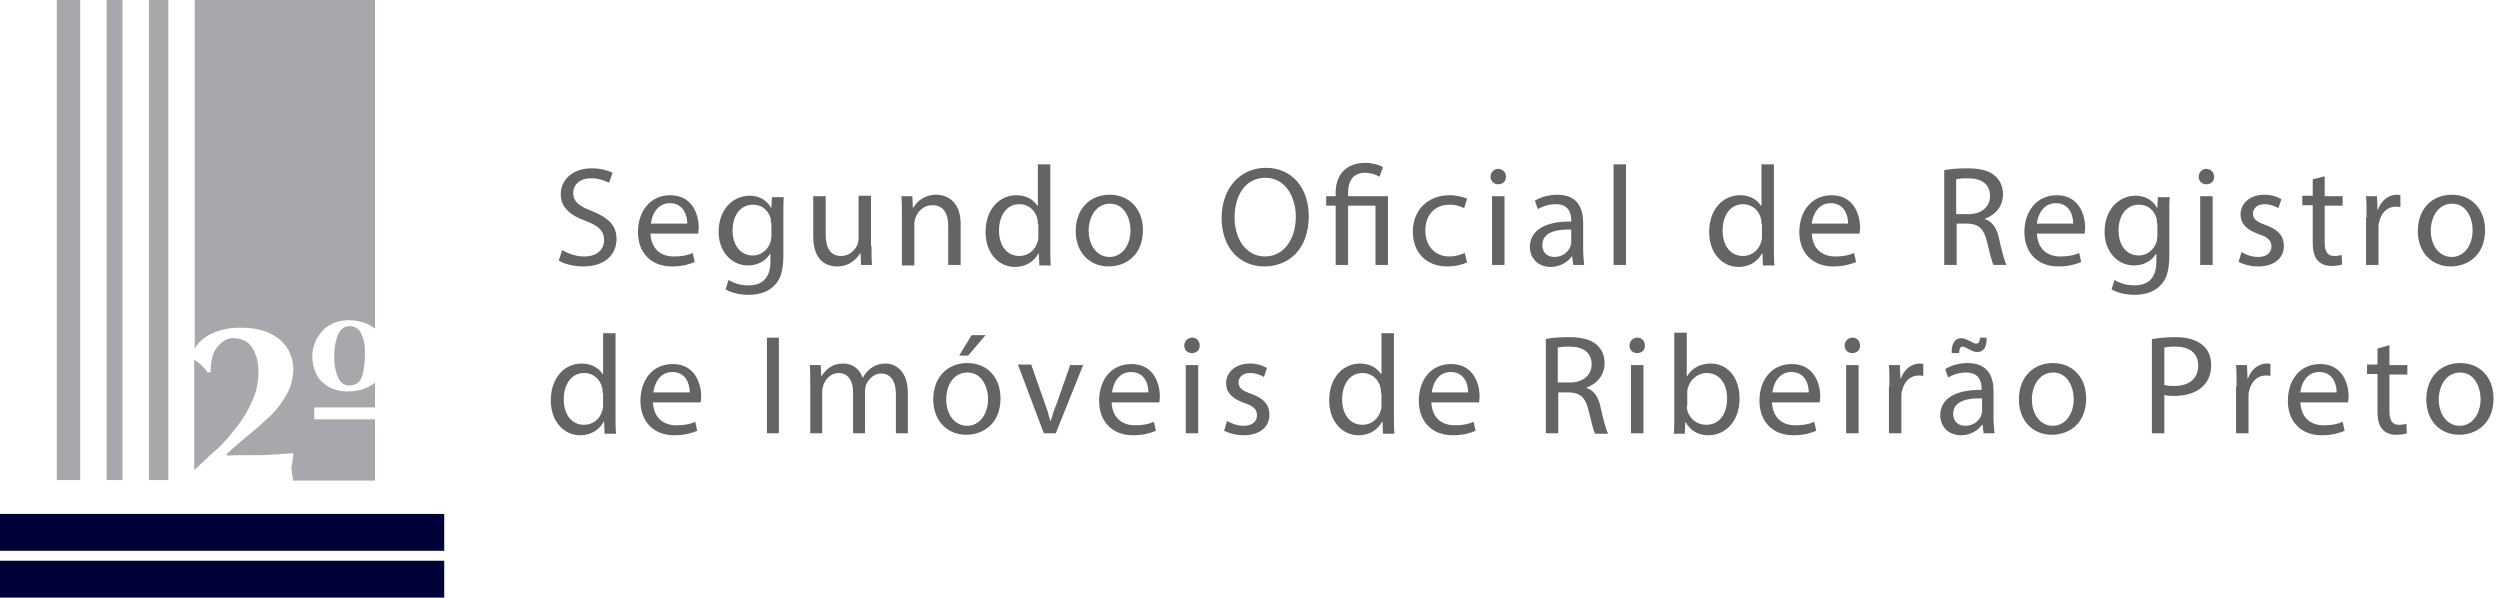
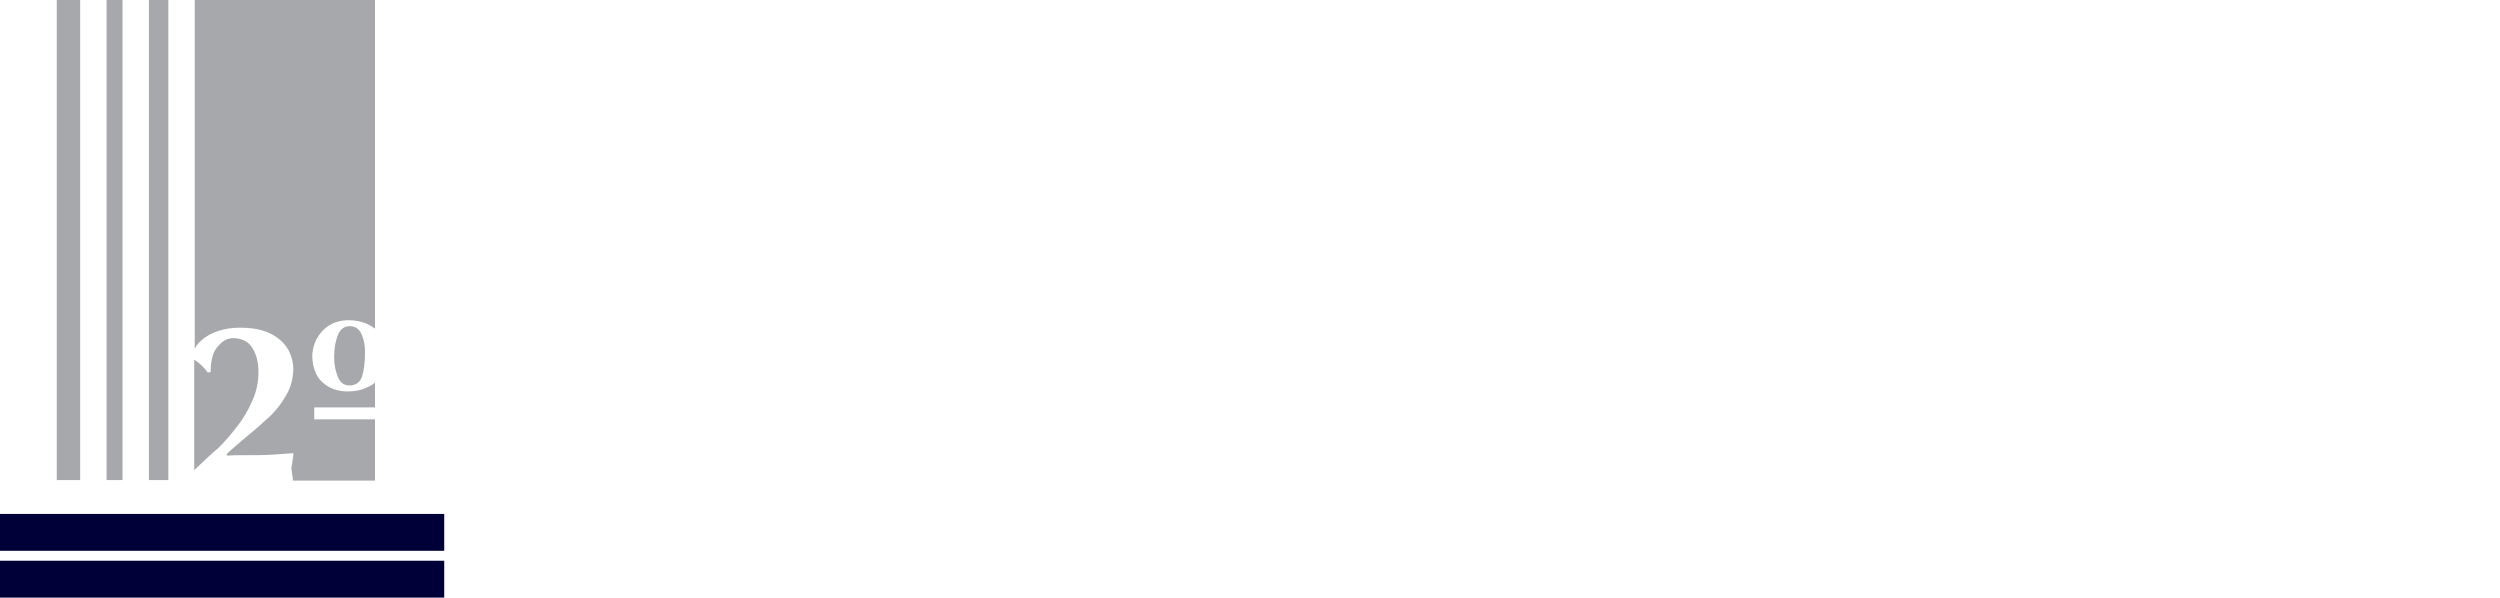
<svg xmlns="http://www.w3.org/2000/svg" viewBox="0 0 502 120">
  <g fill-rule="evenodd" clip-rule="evenodd">
    <path fill="#A6A8AB" d="M39 94.4V72.2c1.2.8 2.1 1.7 2.7 2.6l.6-.1c0-2.4.5-4.2 1.5-5.2.9-1.1 1.9-1.6 3-1.6 1.8 0 3.1.7 3.9 2 .8 1.3 1.2 2.9 1.2 4.8 0 2-.4 4-1.3 5.9-.8 1.9-1.9 3.7-3.2 5.3-1.3 1.7-2.5 3-3.6 4.1-1 .8-2.6 2.3-4.8 4.4M39 0h36.3v66c-1.4-1.1-3.2-1.7-5.3-1.7-1.6 0-2.9.4-4 1.1-1.1.7-1.9 1.7-2.5 2.8-.5 1.1-.8 2.2-.8 3.4.1 2.3.8 4.1 2.1 5.2 1.3 1.2 3 1.8 5.1 1.8 1.5 0 2.8-.3 4-.9.5-.2 1-.5 1.4-.9v5H63.1v2.4h12.2v12.3H58.8v-.3c0-.1 0-.4-.1-.7 0-.3-.1-.5-.1-.7 0-.2 0-.4-.1-.6 0-.3.1-.8.2-1.4.1-.6.2-1.2.2-1.8-1.3.1-2.8.2-4.3.3-1.5.1-3.2.1-5 .1-1.8 0-3.1 0-4 .1l-.1-.3c.8-.8 2.2-2 4.1-3.6 2-1.6 3.6-3.1 4.8-4.2 1.2-1.2 2.2-2.5 3.1-4.1.9-1.5 1.3-3.2 1.4-5 0-1.1-.2-2.2-.6-3.2-.4-1-1-1.9-1.9-2.7-.9-.8-2-1.5-3.3-1.9-1.4-.5-3-.7-4.9-.7-1.5 0-2.9.2-4.2.6-1.3.4-2.5 1-3.5 1.9-.6.5-1 1-1.4 1.7V0zm-9.1 0h3.9v96.4h-3.9V0zm-8.5 0h3.2v96.4h-3.2V0zm51.9 70.7c0-1.3-.2-2.5-.7-3.6-.5-1.1-1.3-1.6-2.4-1.6-1.1 0-1.9.6-2.4 1.9-.5 1.3-.7 2.7-.7 4.3 0 1.4.2 2.6.7 3.9.5 1.2 1.2 1.8 2.4 1.8s2.1-.6 2.5-1.8c.4-1.3.6-2.9.6-4.9zM11.4 0h4.7v96.4h-4.7V0z" />
    <path fill="#000038" d="M0 103.2h89.2v7.4H0zM0 112.6h89.2v7.4H0z" />
  </g>
  <g fill="#646464">
-     <path d="M112.9 50.2c1.1.7 2.7 1.3 4.4 1.3 2.5 0 4-1.3 4-3.3 0-1.8-1-2.8-3.6-3.8-3.1-1.1-5.1-2.7-5.1-5.4 0-3 2.5-5.2 6.2-5.2 2 0 3.4.5 4.2.9l-.7 2c-.6-.3-1.9-.9-3.6-.9-2.6 0-3.6 1.6-3.6 2.9 0 1.8 1.2 2.7 3.8 3.7 3.2 1.3 4.9 2.8 4.9 5.6 0 3-2.2 5.5-6.7 5.5-1.9 0-3.9-.5-4.9-1.2l.7-2.1zM130.6 46.7c.1 3.4 2.2 4.8 4.7 4.8 1.8 0 2.9-.3 3.8-.7l.4 1.8c-.9.4-2.4.9-4.6.9-4.2 0-6.8-2.8-6.8-6.9s2.4-7.4 6.5-7.4c4.5 0 5.7 4 5.7 6.5 0 .5-.1.9-.1 1.2h-9.6zm7.4-1.8c0-1.6-.7-4.1-3.5-4.1-2.5 0-3.6 2.3-3.8 4.1h7.3zM157.4 39.4c-.1 1-.1 2.1-.1 3.8v8c0 3.2-.6 5.1-2 6.3-1.3 1.3-3.3 1.7-5 1.7-1.7 0-3.5-.4-4.6-1.1l.6-1.9c.9.6 2.3 1.1 4 1.1 2.6 0 4.4-1.3 4.4-4.8V51h-.1c-.8 1.3-2.3 2.3-4.4 2.3-3.4 0-5.9-2.9-5.9-6.7 0-4.7 3-7.3 6.2-7.3 2.4 0 3.7 1.3 4.3 2.4h.1l.1-2.1h2.4zm-2.6 5.4c0-.4 0-.8-.1-1.1-.5-1.5-1.7-2.6-3.5-2.6-2.4 0-4.1 2-4.1 5.2 0 2.7 1.4 5 4.1 5 1.5 0 2.9-1 3.5-2.6.1-.4.2-.9.2-1.3v-2.6zM175 49.4c0 1.4 0 2.7.1 3.8h-2.2l-.1-2.3h-.1c-.7 1.1-2.1 2.6-4.6 2.6-2.2 0-4.8-1.2-4.8-6v-8.1h2.5V47c0 2.6.8 4.4 3.1 4.4 1.7 0 2.8-1.2 3.3-2.3.1-.4.2-.8.2-1.3v-8.5h2.5v10.1zM181.1 43.1c0-1.4 0-2.6-.1-3.7h2.2l.1 2.3h.1c.7-1.3 2.3-2.6 4.6-2.6 1.9 0 4.9 1.1 4.9 5.9v8.2h-2.5v-7.9c0-2.2-.8-4.1-3.2-4.1-1.7 0-2.9 1.2-3.4 2.6-.1.3-.2.7-.2 1.2v8.3h-2.5V43.1zM210.9 33v16.7c0 1.2 0 2.6.1 3.6h-2.3l-.1-2.4h-.1c-.8 1.5-2.4 2.7-4.7 2.7-3.3 0-5.9-2.8-5.9-7 0-4.6 2.8-7.4 6.2-7.4 2.1 0 3.5 1 4.2 2.1h.1V33h2.5zm-2.5 12c0-.3 0-.7-.1-1.1-.4-1.6-1.7-2.9-3.6-2.9-2.6 0-4.1 2.3-4.1 5.3 0 2.8 1.4 5.1 4.1 5.1 1.7 0 3.2-1.1 3.7-3 .1-.3.1-.7.1-1.1V45zM229.5 46.2c0 5.1-3.5 7.3-6.9 7.3-3.7 0-6.6-2.7-6.6-7.1 0-4.6 3-7.3 6.8-7.3 4 0 6.7 2.9 6.7 7.1zm-10.9.1c0 3 1.7 5.3 4.2 5.3 2.4 0 4.2-2.2 4.2-5.4 0-2.3-1.2-5.3-4.1-5.3s-4.3 2.8-4.3 5.4zM262.8 43.4c0 6.6-4 10.1-8.9 10.1-5.1 0-8.6-3.9-8.6-9.7 0-6.1 3.8-10.1 8.9-10.1 5.2 0 8.6 4 8.6 9.7zm-14.9.3c0 4.1 2.2 7.8 6.1 7.8 3.9 0 6.2-3.6 6.2-8 0-3.8-2-7.8-6.1-7.8-4.2 0-6.2 3.8-6.2 8zM268.2 53.2V41.3h-1.9v-1.9h1.9v-.7c0-3.6 2.1-6 6-6 1.3 0 2.8.4 3.5.9l-.7 1.9c-.6-.4-1.7-.8-2.9-.8-2.6 0-3.4 1.9-3.4 4v.7h8v13.8h-2.5V41.3h-5.5v11.9h-2.5zM294.6 52.7c-.7.3-2.1.8-4 .8-4.2 0-6.9-2.8-6.9-7s2.9-7.3 7.4-7.3c1.5 0 2.8.4 3.5.7l-.6 1.9c-.6-.3-1.5-.7-2.9-.7-3.2 0-4.9 2.3-4.9 5.2 0 3.2 2.1 5.2 4.8 5.2 1.4 0 2.4-.4 3.1-.7l.5 1.9zM302.4 35.5c0 .9-.6 1.5-1.6 1.5-.9 0-1.5-.7-1.5-1.5 0-.9.7-1.6 1.6-1.6.9.1 1.5.7 1.5 1.6zm-2.8 17.7V39.4h2.5v13.8h-2.5zM315.9 53.2l-.2-1.7h-.1c-.8 1.1-2.3 2.1-4.2 2.1-2.8 0-4.2-2-4.2-4 0-3.3 3-5.2 8.3-5.1v-.3c0-1.1-.3-3.2-3.1-3.2-1.3 0-2.6.4-3.6 1l-.6-1.7c1.1-.7 2.8-1.2 4.5-1.2 4.2 0 5.2 2.9 5.2 5.6v5.2c0 1.2.1 2.4.2 3.3h-2.2zm-.4-7.1c-2.7-.1-5.8.4-5.8 3.1 0 1.6 1.1 2.4 2.4 2.4 1.8 0 2.9-1.1 3.3-2.3.1-.3.1-.5.1-.8v-2.4zM324 33h2.5v20.2H324V33zM356.2 33v16.7c0 1.2 0 2.6.1 3.6H354l-.1-2.4h-.1c-.8 1.5-2.4 2.7-4.7 2.7-3.3 0-5.9-2.8-5.9-7 0-4.6 2.8-7.4 6.2-7.4 2.1 0 3.5 1 4.2 2.1h.1V33h2.5zm-2.5 12c0-.3 0-.7-.1-1.1-.4-1.6-1.7-2.9-3.6-2.9-2.6 0-4.1 2.3-4.1 5.3 0 2.8 1.4 5.1 4.1 5.1 1.7 0 3.2-1.1 3.7-3 .1-.3.1-.7.1-1.1V45zM363.8 46.7c.1 3.4 2.2 4.8 4.7 4.8 1.8 0 2.9-.3 3.8-.7l.4 1.8c-.9.4-2.4.9-4.6.9-4.2 0-6.8-2.8-6.8-6.9s2.4-7.4 6.5-7.4c4.5 0 5.7 4 5.7 6.5 0 .5-.1.9-.1 1.2h-9.6zm7.3-1.8c0-1.6-.7-4.1-3.5-4.1-2.5 0-3.6 2.3-3.8 4.1h7.3zM390.3 34.2c1.3-.3 3-.4 4.8-.4 2.6 0 4.4.5 5.6 1.6 1 .9 1.5 2.2 1.5 3.6 0 2.5-1.6 4.2-3.6 4.9v.1c1.5.5 2.4 1.9 2.8 3.9.6 2.7 1.1 4.5 1.5 5.3h-2.6c-.3-.5-.7-2.2-1.3-4.6-.6-2.6-1.6-3.6-3.8-3.7h-2.3v8.3h-2.5v-19zm2.5 8.8h2.5c2.6 0 4.3-1.5 4.3-3.6 0-2.5-1.8-3.6-4.4-3.6-1.2 0-2.1.1-2.4.2v7zM409 46.7c.1 3.4 2.2 4.8 4.7 4.8 1.8 0 2.9-.3 3.8-.7l.4 1.8c-.9.4-2.4.9-4.6.9-4.2 0-6.8-2.8-6.8-6.9s2.4-7.4 6.5-7.4c4.5 0 5.7 4 5.7 6.5 0 .5-.1.9-.1 1.2H409zm7.3-1.8c0-1.6-.7-4.1-3.5-4.1-2.5 0-3.6 2.3-3.8 4.1h7.3zM435.7 39.4c-.1 1-.1 2.1-.1 3.8v8c0 3.2-.6 5.1-2 6.3-1.3 1.3-3.3 1.7-5 1.7-1.7 0-3.5-.4-4.6-1.1l.6-1.9c.9.6 2.3 1.1 4 1.1 2.6 0 4.4-1.3 4.4-4.8V51h-.1c-.8 1.3-2.3 2.3-4.4 2.3-3.4 0-5.9-2.9-5.9-6.7 0-4.7 3-7.3 6.2-7.3 2.4 0 3.7 1.3 4.3 2.4h.1l.1-2.1h2.4zm-2.6 5.4c0-.4 0-.8-.1-1.1-.5-1.5-1.7-2.6-3.5-2.6-2.4 0-4.1 2-4.1 5.2 0 2.7 1.4 5 4.1 5 1.5 0 2.9-1 3.5-2.6.1-.4.2-.9.2-1.3v-2.6zM444.6 35.5c0 .9-.6 1.5-1.6 1.5-.9 0-1.5-.7-1.5-1.5 0-.9.7-1.6 1.6-1.6.9.1 1.5.7 1.5 1.6zm-2.8 17.7V39.4h2.5v13.8h-2.5zM450.1 50.6c.7.5 2.1 1 3.3 1 1.8 0 2.7-.9 2.7-2.1 0-1.2-.7-1.9-2.6-2.5-2.5-.9-3.6-2.2-3.6-3.9 0-2.2 1.8-4 4.8-4 1.4 0 2.6.4 3.4.9l-.6 1.8c-.5-.3-1.5-.8-2.8-.8-1.5 0-2.3.9-2.3 1.9 0 1.1.8 1.7 2.6 2.3 2.4.9 3.6 2.1 3.6 4.2 0 2.4-1.9 4.1-5.2 4.1-1.5 0-2.9-.4-3.9-.9l.6-2zM466.8 35.4v4h3.6v1.9h-3.6v7.4c0 1.7.5 2.7 1.9 2.7.7 0 1.1-.1 1.5-.2l.1 1.9c-.5.2-1.3.3-2.2.3-1.2 0-2.1-.4-2.7-1.1-.7-.7-1-2-1-3.6v-7.5h-2.1v-1.9h2.1V36l2.4-.6zM475.2 43.7c0-1.6 0-3-.1-4.3h2.2l.1 2.7h.1c.6-1.8 2.1-3 3.8-3 .3 0 .5 0 .7.1v2.4c-.3-.1-.5-.1-.9-.1-1.8 0-3 1.3-3.4 3.2-.1.3-.1.7-.1 1.2v7.3h-2.5v-9.5zM499 46.2c0 5.1-3.5 7.3-6.9 7.3-3.7 0-6.6-2.7-6.6-7.1 0-4.6 3-7.3 6.8-7.3 4 0 6.7 2.9 6.7 7.1zm-10.9.1c0 3 1.7 5.3 4.2 5.3 2.4 0 4.2-2.2 4.2-5.4 0-2.3-1.2-5.3-4.1-5.3s-4.3 2.8-4.3 5.4z" />
    <g>
-       <path d="M123.6 66.8v16.7c0 1.2 0 2.6.1 3.6h-2.3l-.1-2.4h-.1c-.8 1.5-2.4 2.7-4.7 2.7-3.3 0-5.9-2.8-5.9-7 0-4.6 2.8-7.4 6.2-7.4 2.1 0 3.5 1 4.2 2.1h.1v-8.2h2.5zM121 78.9c0-.3 0-.7-.1-1.1-.4-1.6-1.7-2.9-3.6-2.9-2.6 0-4.1 2.3-4.1 5.3 0 2.8 1.4 5.1 4.1 5.1 1.7 0 3.2-1.1 3.7-3 .1-.3.1-.7.1-1.1v-2.3zM131.1 80.6c.1 3.4 2.2 4.8 4.7 4.8 1.8 0 2.9-.3 3.8-.7l.4 1.8c-.9.4-2.4.9-4.6.9-4.2 0-6.8-2.8-6.8-6.9 0-4.2 2.4-7.4 6.5-7.4 4.5 0 5.7 4 5.7 6.5 0 .5-.1.9-.1 1.2h-9.6zm7.4-1.8c0-1.6-.7-4.1-3.5-4.1-2.5 0-3.6 2.3-3.8 4.1h7.3zM156.4 67.8V87H154V67.8h2.4zM162.7 77c0-1.4 0-2.6-.1-3.7h2.2l.1 2.2h.1c.8-1.3 2.1-2.5 4.3-2.5 1.9 0 3.3 1.1 3.9 2.8h.1c.4-.8 1-1.4 1.5-1.8.8-.6 1.7-1 3-1 1.8 0 4.5 1.2 4.5 6v8h-2.4v-7.8c0-2.6-1-4.2-3-4.2-1.4 0-2.5 1.1-3 2.3-.1.3-.2.8-.2 1.3V87h-2.4v-8.3c0-2.2-1-3.8-2.9-3.8-1.6 0-2.7 1.3-3.1 2.5-.1.4-.2.8-.2 1.2V87h-2.4V77zM200.9 80c0 5.1-3.5 7.3-6.9 7.3-3.7 0-6.6-2.7-6.6-7.1 0-4.6 3-7.3 6.8-7.3 4.1 0 6.7 2.9 6.7 7.1zm-10.9.2c0 3 1.7 5.3 4.2 5.3 2.4 0 4.2-2.2 4.2-5.4 0-2.3-1.2-5.3-4.1-5.3-3 0-4.3 2.8-4.3 5.4zm7.9-12.9l-3.5 4.1h-1.8l2.5-4.1h2.8zM207.1 73.3l2.7 7.7c.5 1.3.8 2.4 1.1 3.5h.1c.3-1.1.7-2.3 1.2-3.5l2.7-7.7h2.6L212 87h-2.4l-5.2-13.8h2.7zM223.2 80.6c.1 3.4 2.2 4.8 4.7 4.8 1.8 0 2.9-.3 3.8-.7l.4 1.8c-.9.4-2.4.9-4.6.9-4.2 0-6.8-2.8-6.8-6.9 0-4.2 2.4-7.4 6.5-7.4 4.5 0 5.7 4 5.7 6.5 0 .5-.1.9-.1 1.2h-9.6zm7.4-1.8c0-1.6-.7-4.1-3.5-4.1-2.5 0-3.6 2.3-3.8 4.1h7.3zM240.9 69.4c0 .9-.6 1.5-1.6 1.5-.9 0-1.5-.7-1.5-1.5 0-.9.7-1.6 1.6-1.6.9 0 1.5.7 1.5 1.6zM238.1 87V73.3h2.5V87h-2.5zM246.4 84.5c.7.5 2.1 1 3.3 1 1.8 0 2.7-.9 2.7-2.1 0-1.2-.7-1.9-2.6-2.5-2.5-.9-3.6-2.2-3.6-3.9 0-2.2 1.8-4 4.8-4 1.4 0 2.6.4 3.4.9l-.6 1.8c-.5-.3-1.5-.8-2.8-.8-1.5 0-2.3.9-2.3 1.9 0 1.1.8 1.7 2.6 2.3 2.4.9 3.6 2.1 3.6 4.2 0 2.4-1.9 4.1-5.2 4.1-1.5 0-2.9-.4-3.9-.9l.6-2zM279.9 66.8v16.7c0 1.2 0 2.6.1 3.6h-2.3l-.1-2.4h-.1c-.8 1.5-2.4 2.7-4.7 2.7-3.3 0-5.9-2.8-5.9-7 0-4.6 2.8-7.4 6.2-7.4 2.1 0 3.5 1 4.2 2.1h.1v-8.2h2.5zm-2.6 12.1c0-.3 0-.7-.1-1.1-.4-1.6-1.7-2.9-3.6-2.9-2.6 0-4.1 2.3-4.1 5.3 0 2.8 1.4 5.1 4.1 5.1 1.7 0 3.2-1.1 3.7-3 .1-.3.1-.7.1-1.1v-2.3zM287.4 80.6c.1 3.4 2.2 4.8 4.7 4.8 1.8 0 2.9-.3 3.8-.7l.4 1.8c-.9.4-2.4.9-4.6.9-4.2 0-6.8-2.8-6.8-6.9 0-4.2 2.4-7.4 6.5-7.4 4.5 0 5.7 4 5.7 6.5 0 .5-.1.9-.1 1.2h-9.6zm7.4-1.8c0-1.6-.7-4.1-3.5-4.1-2.5 0-3.6 2.3-3.8 4.1h7.3zM310.3 68.1c1.3-.3 3-.4 4.8-.4 2.6 0 4.4.5 5.6 1.6 1 .9 1.5 2.2 1.5 3.6 0 2.5-1.6 4.2-3.6 4.9v.1c1.5.5 2.4 1.9 2.8 3.9.6 2.7 1.1 4.5 1.5 5.3h-2.6c-.3-.5-.7-2.2-1.3-4.6-.6-2.6-1.6-3.6-3.8-3.7h-2.3V87h-2.5V68.1zm2.5 8.7h2.5c2.6 0 4.3-1.5 4.3-3.6 0-2.5-1.8-3.6-4.4-3.6-1.2 0-2.1.1-2.4.2v7zM330.3 69.4c0 .9-.6 1.5-1.6 1.5-.9 0-1.5-.7-1.5-1.5 0-.9.7-1.6 1.6-1.6.9 0 1.5.7 1.5 1.6zM327.5 87V73.3h2.5V87h-2.5zM336.1 87c.1-.9.1-2.3.1-3.6V66.8h2.5v8.7h.1c.9-1.5 2.5-2.5 4.7-2.5 3.4 0 5.8 2.8 5.8 7 0 4.9-3.1 7.4-6.2 7.4-2 0-3.6-.8-4.6-2.6h-.1l-.1 2.3h-2.2zm2.6-5.5c0 .3.1.6.1.9.5 1.7 1.9 2.9 3.8 2.9 2.6 0 4.2-2.1 4.2-5.3 0-2.8-1.4-5.1-4.1-5.1-1.7 0-3.3 1.2-3.8 3.1-.1.3-.1.6-.1 1v2.5zM355.8 80.6c.1 3.4 2.2 4.8 4.7 4.8 1.8 0 2.9-.3 3.8-.7l.4 1.8c-.9.4-2.4.9-4.6.9-4.2 0-6.8-2.8-6.8-6.9 0-4.2 2.4-7.4 6.5-7.4 4.5 0 5.7 4 5.7 6.5 0 .5-.1.9-.1 1.2h-9.6zm7.4-1.8c0-1.6-.7-4.1-3.5-4.1-2.5 0-3.6 2.3-3.8 4.1h7.3zM373.5 69.4c0 .9-.6 1.5-1.6 1.5-.9 0-1.5-.7-1.5-1.5 0-.9.7-1.6 1.6-1.6.9 0 1.5.7 1.5 1.6zM370.7 87V73.3h2.5V87h-2.5zM379.4 77.6c0-1.6 0-3-.1-4.3h2.2l.1 2.7h.1c.6-1.8 2.1-3 3.8-3 .3 0 .5 0 .7.1v2.4c-.3-.1-.5-.1-.9-.1-1.8 0-3 1.3-3.4 3.2-.1.3-.1.7-.1 1.2V87h-2.5v-9.4zM398.3 87l-.2-1.7h-.1c-.8 1.1-2.3 2.1-4.2 2.1-2.8 0-4.2-2-4.2-4 0-3.3 3-5.2 8.3-5.1V78c0-1.1-.3-3.2-3.1-3.2-1.3 0-2.6.4-3.6 1l-.6-1.7c1.1-.7 2.8-1.2 4.5-1.2 4.2 0 5.2 2.9 5.2 5.6v5.2c0 1.2.1 2.4.2 3.3h-2.2zm-6.4-16.1c-.1-1.9.7-3 1.9-3 .6 0 1.1.3 1.8.6.5.3.9.5 1.2.5.5 0 .7-.3.8-1.2h1.3c.1 1.9-.6 2.9-1.9 2.9-.6 0-1.1-.3-1.7-.6-.6-.3-.9-.5-1.2-.5-.5 0-.7.5-.7 1.3h-1.5zM398 80c-2.7-.1-5.8.4-5.8 3.1 0 1.6 1.1 2.4 2.4 2.4 1.8 0 2.9-1.1 3.3-2.3.1-.3.1-.5.1-.8V80zM418.9 80c0 5.1-3.5 7.3-6.9 7.3-3.7 0-6.6-2.7-6.6-7.1 0-4.6 3-7.3 6.8-7.3 4 0 6.7 2.9 6.7 7.1zm-10.9.2c0 3 1.7 5.3 4.2 5.3 2.4 0 4.2-2.2 4.2-5.4 0-2.3-1.2-5.3-4.1-5.3s-4.3 2.8-4.3 5.4zM432.1 68.1c1.2-.2 2.8-.4 4.8-.4 2.4 0 4.2.6 5.4 1.6 1.1.9 1.7 2.3 1.7 4 0 1.7-.5 3.1-1.5 4.1-1.3 1.4-3.4 2.1-5.9 2.1-.7 0-1.4 0-2-.2V87h-2.5V68.1zm2.4 9.2c.5.1 1.2.2 2.1.2 3 0 4.8-1.5 4.8-4.1 0-2.5-1.8-3.8-4.5-3.8-1.1 0-1.9.1-2.3.2v7.5zM449.1 77.6c0-1.6 0-3-.1-4.3h2.2l.1 2.7h.1c.6-1.8 2.1-3 3.8-3 .3 0 .5 0 .7.1v2.4c-.3-.1-.5-.1-.9-.1-1.8 0-3 1.3-3.4 3.2-.1.3-.1.7-.1 1.2V87H449v-9.4zM461.9 80.6c.1 3.4 2.2 4.8 4.7 4.8 1.8 0 2.9-.3 3.8-.7l.4 1.8c-.9.4-2.4.9-4.6.9-4.2 0-6.8-2.8-6.8-6.9 0-4.2 2.4-7.4 6.5-7.4 4.5 0 5.7 4 5.7 6.5 0 .5-.1.9-.1 1.2h-9.6zm7.3-1.8c0-1.6-.7-4.1-3.5-4.1-2.5 0-3.6 2.3-3.8 4.1h7.3zM479.8 69.3v4h3.6v1.9h-3.6v7.4c0 1.7.5 2.7 1.9 2.7.7 0 1.1-.1 1.5-.2l.1 1.9c-.5.2-1.3.3-2.2.3-1.2 0-2.1-.4-2.7-1.1-.7-.7-1-2-1-3.6v-7.5h-2.1v-1.9h2.1V70l2.4-.7zM500.7 80c0 5.1-3.5 7.3-6.9 7.3-3.7 0-6.6-2.7-6.6-7.1 0-4.6 3-7.3 6.8-7.3 4 0 6.7 2.9 6.7 7.1zm-11 .2c0 3 1.7 5.3 4.2 5.3 2.4 0 4.2-2.2 4.2-5.4 0-2.3-1.2-5.3-4.1-5.3s-4.3 2.8-4.3 5.4z" />
-     </g>
+       </g>
  </g>
</svg>